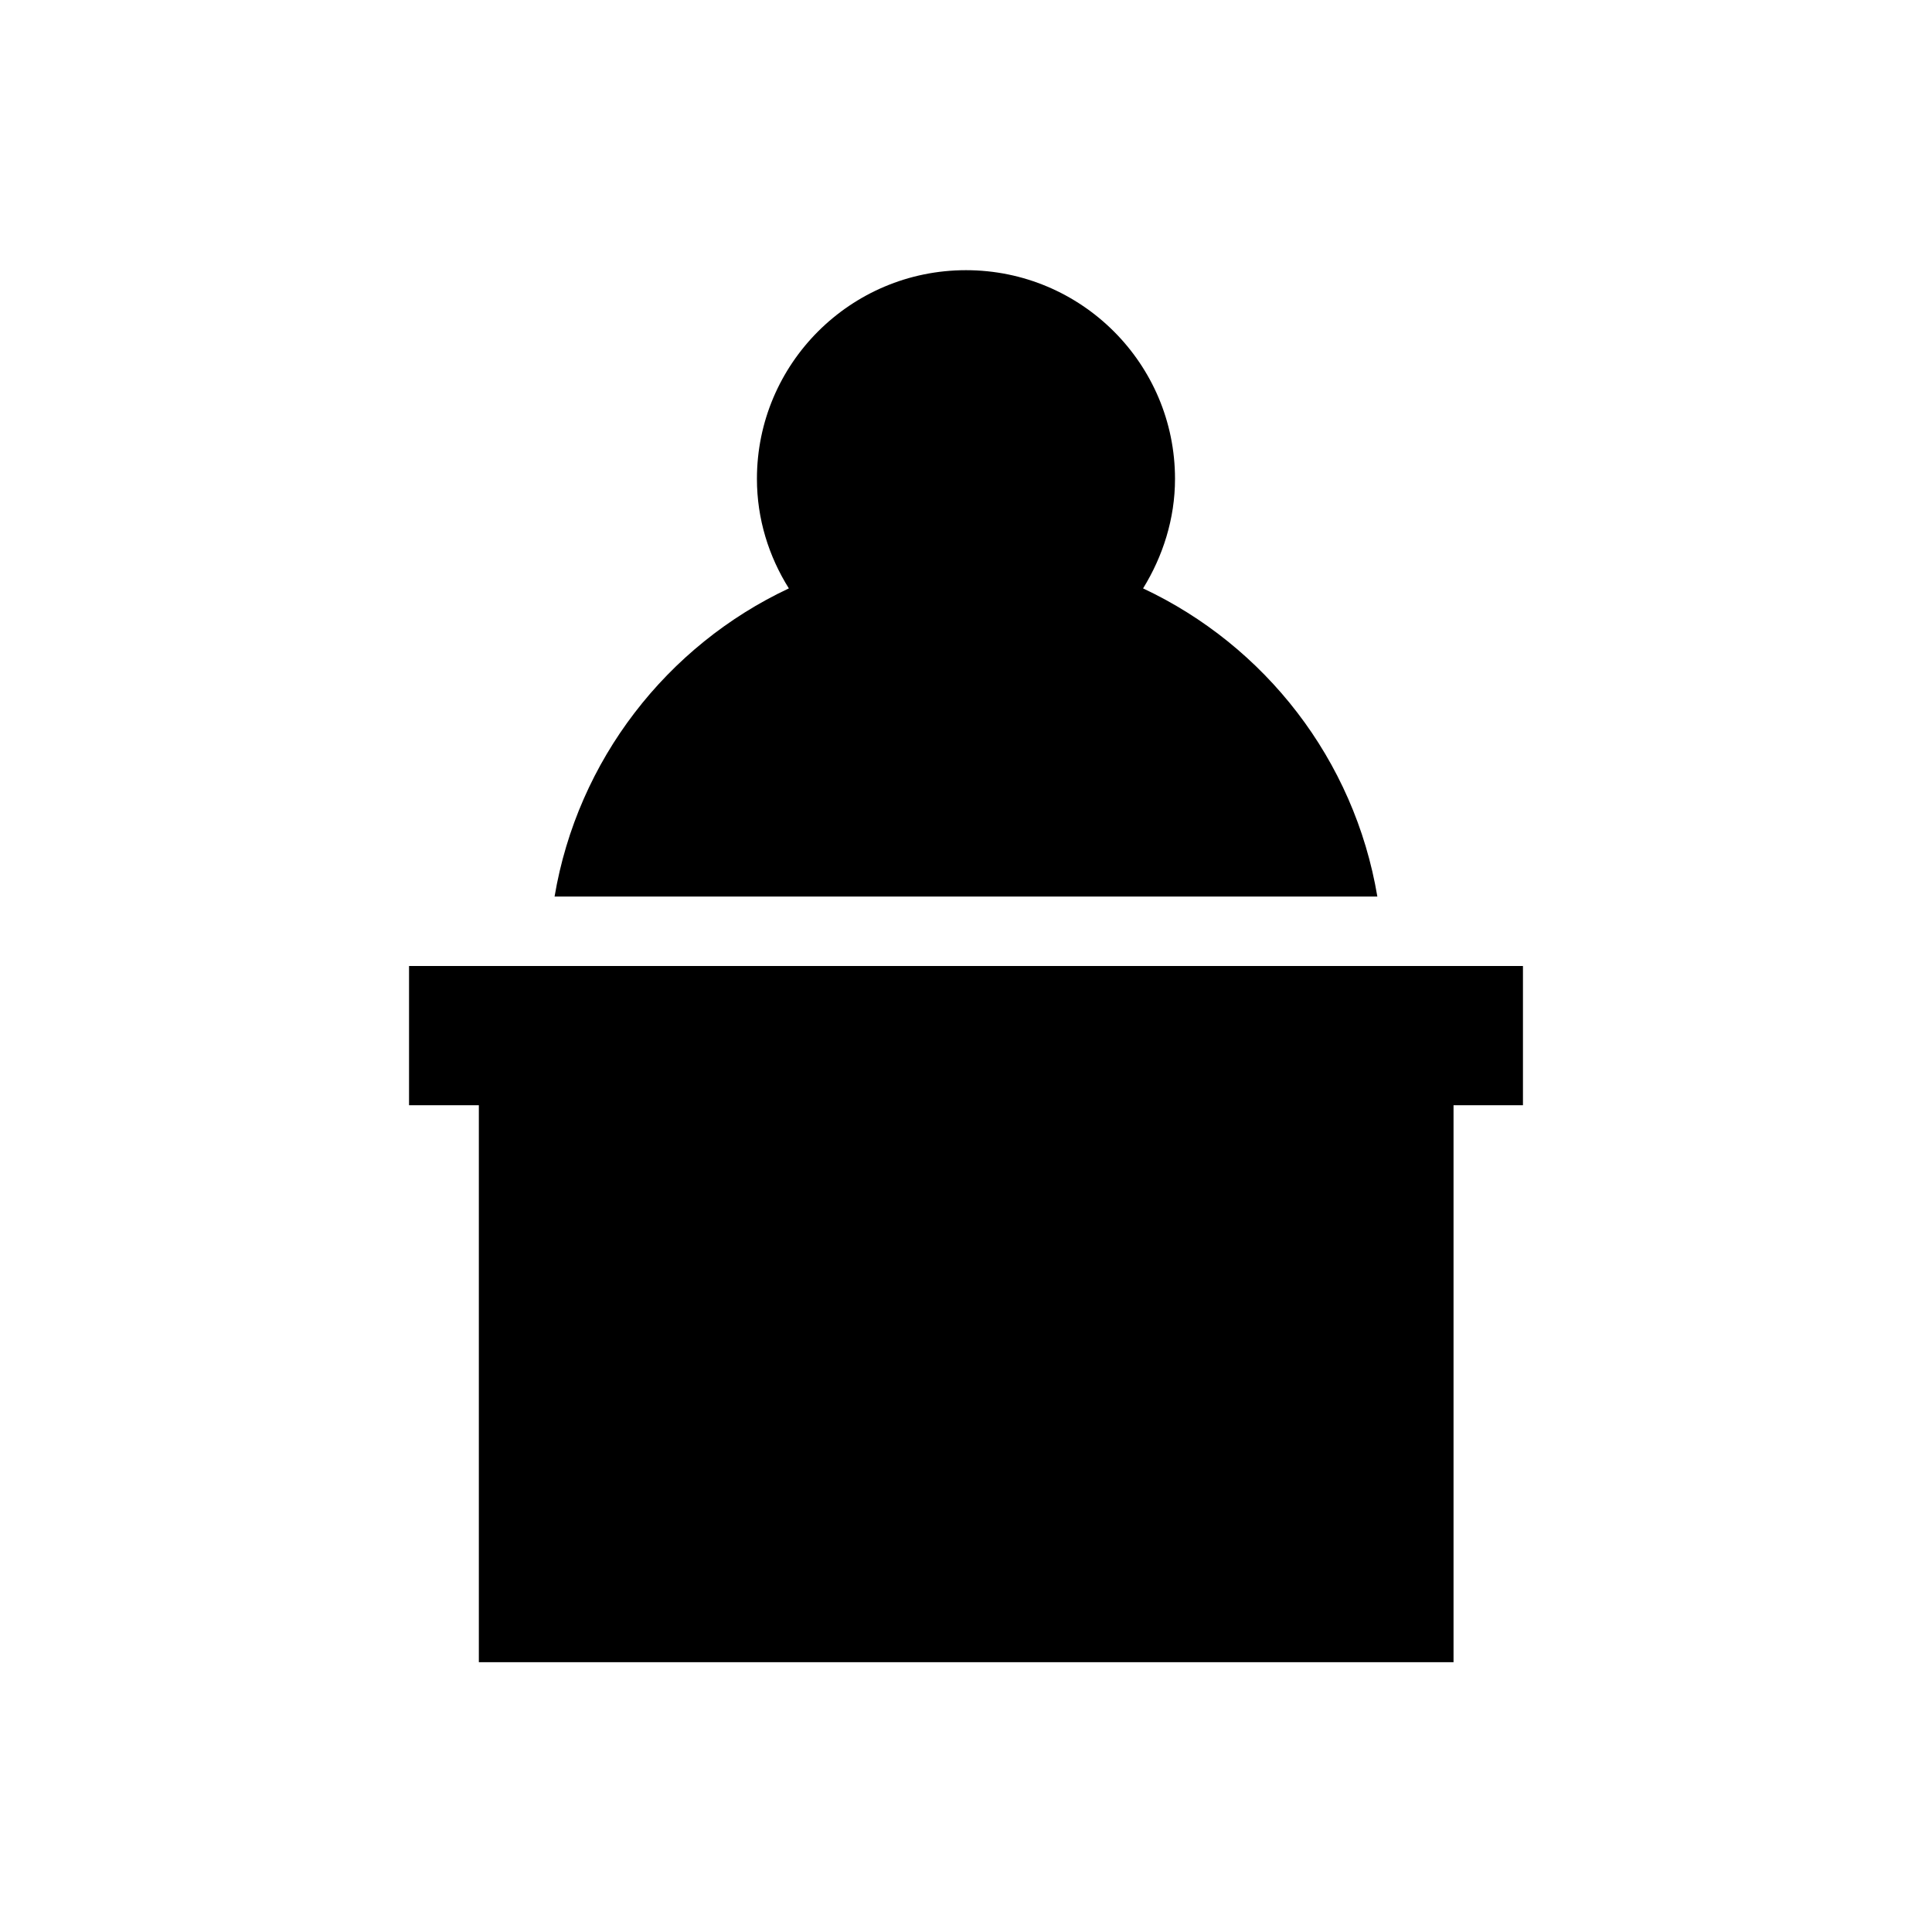
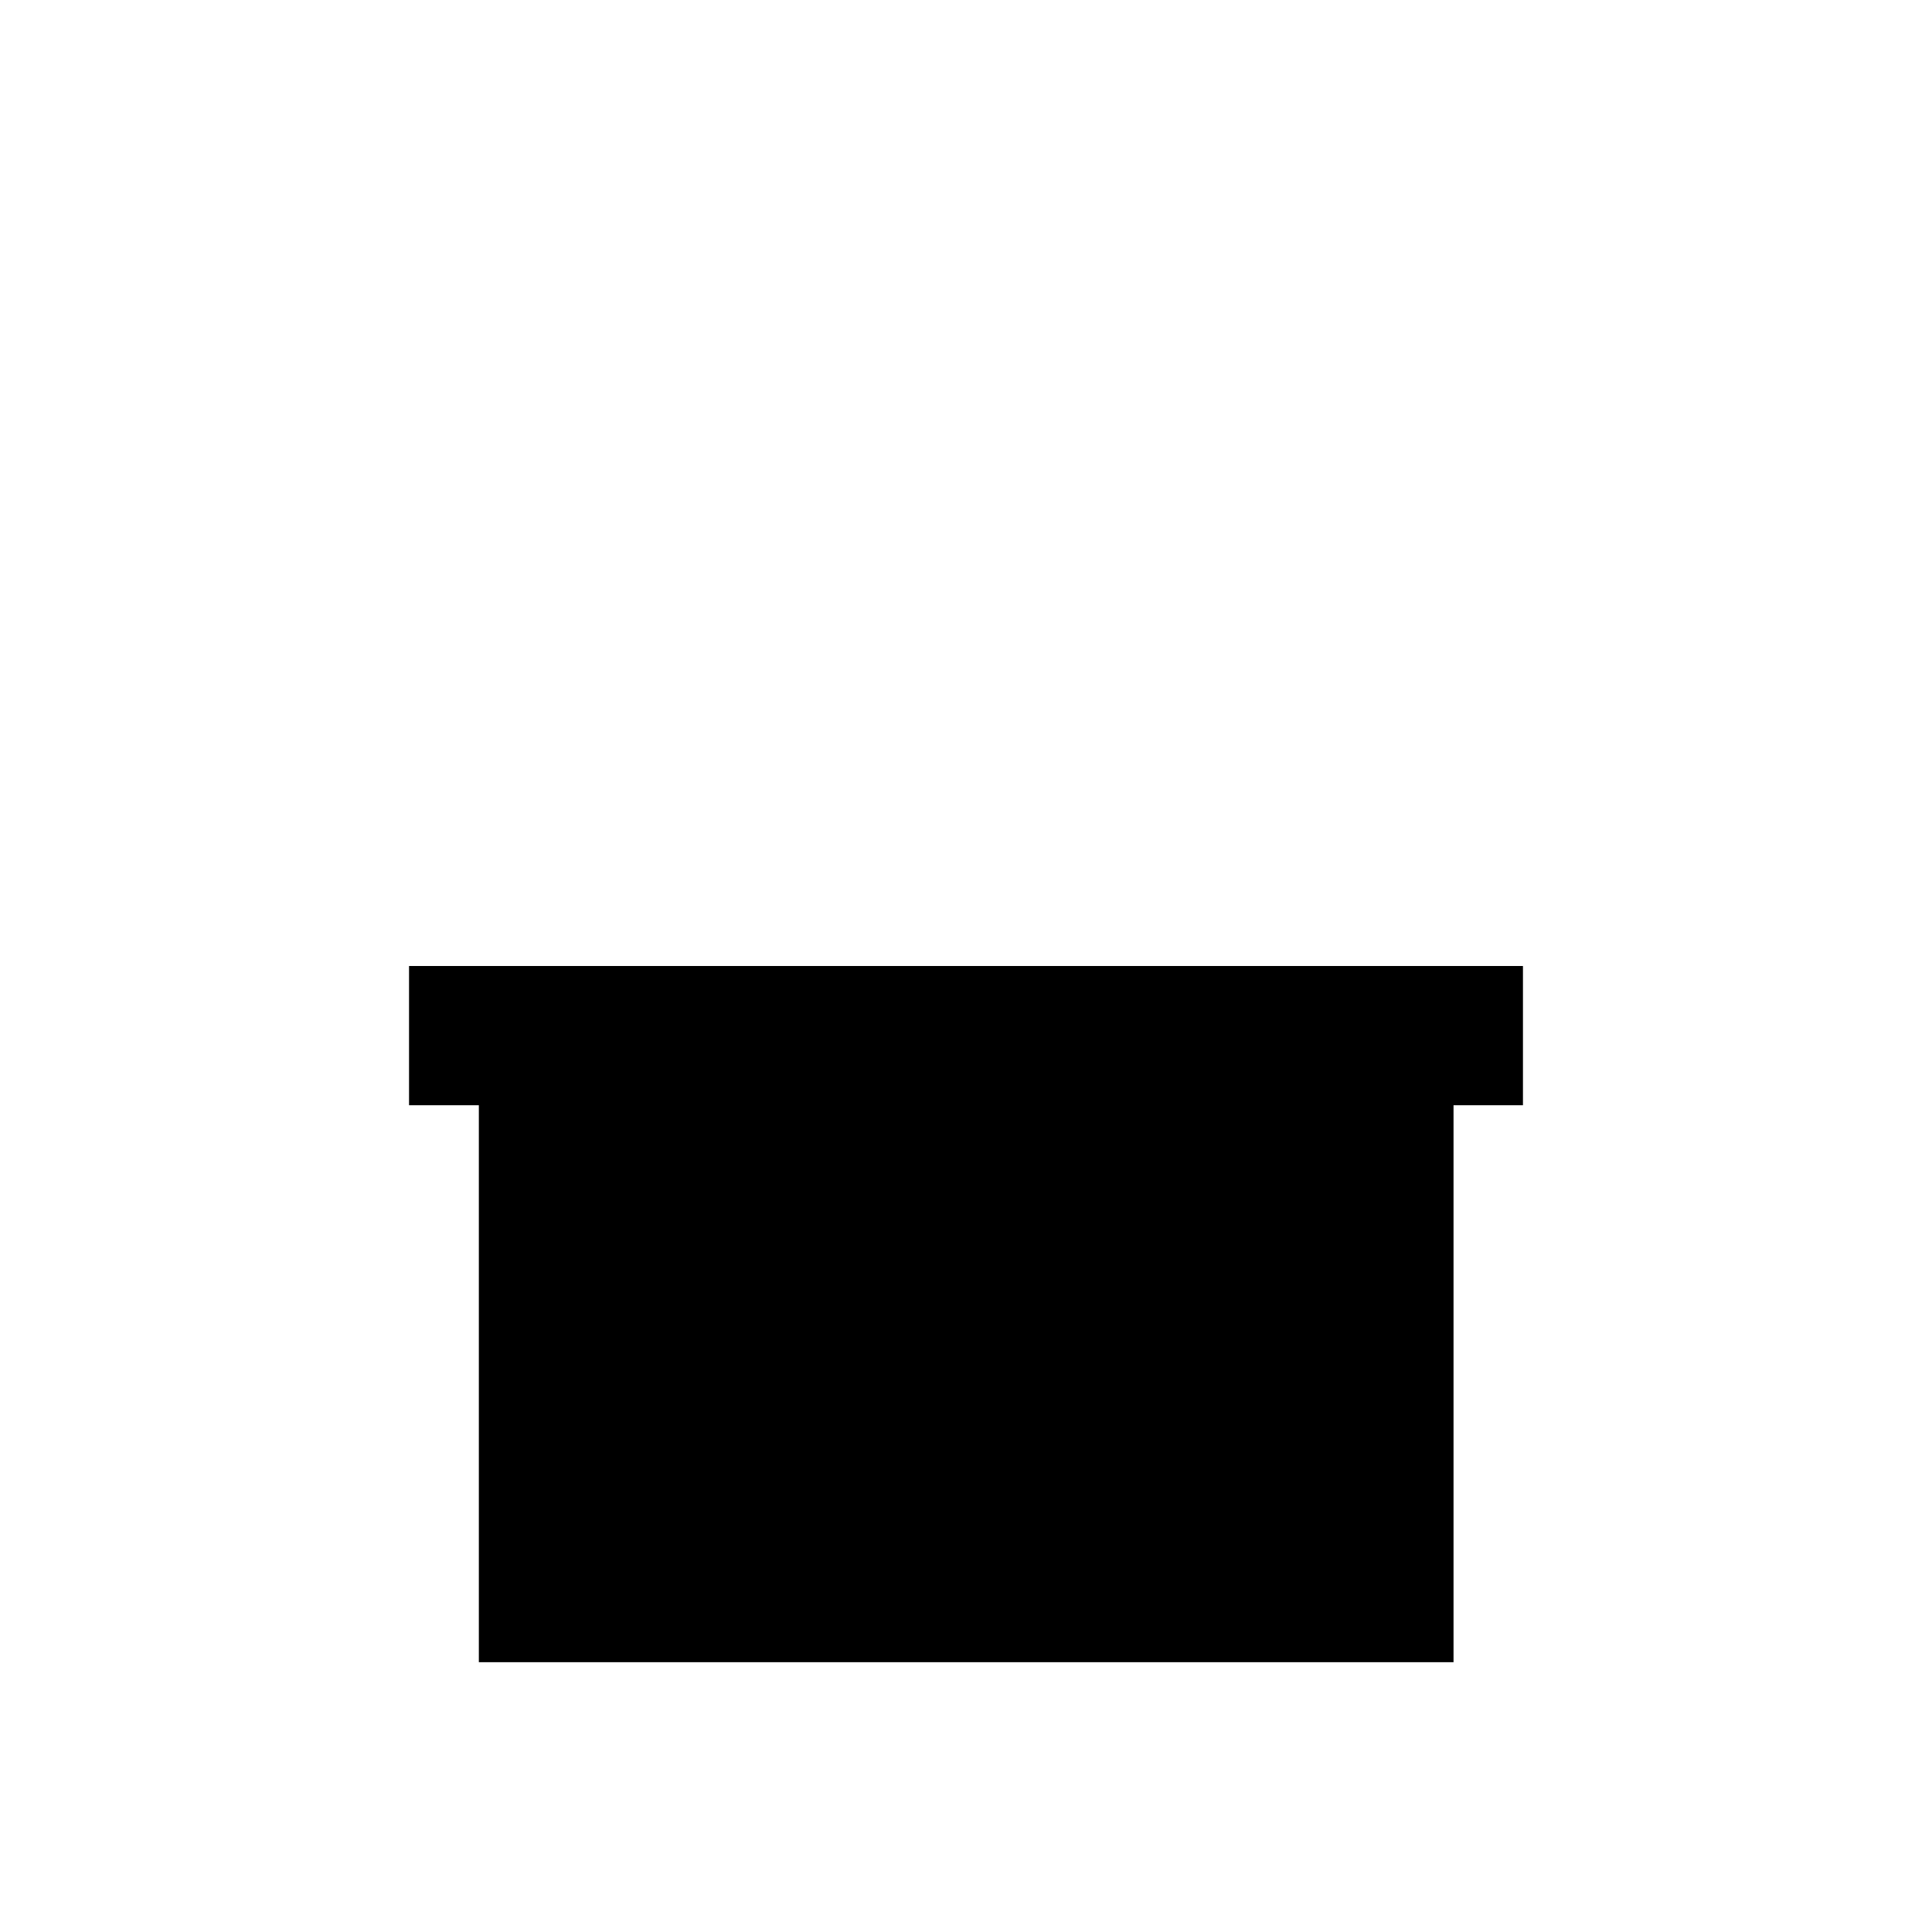
<svg xmlns="http://www.w3.org/2000/svg" fill="#000000" width="800px" height="800px" version="1.1" viewBox="144 144 512 512">
  <g>
    <path d="m252.4 400v36.898h18.5v147.6h258.3v-147.6h18.398v-36.898z" />
-     <path d="m446.93 299.93c5.215-8.461 8.461-18.402 8.461-29.027 0-30.504-24.797-55.301-55.398-55.301-30.602 0-55.398 24.797-55.398 55.301 0 10.629 3.148 20.566 8.461 29.027-32.273 15.152-55.988 45.461-62.09 81.672h218.05c-6.098-36.309-29.812-66.52-62.09-81.672z" />
  </g>
</svg>